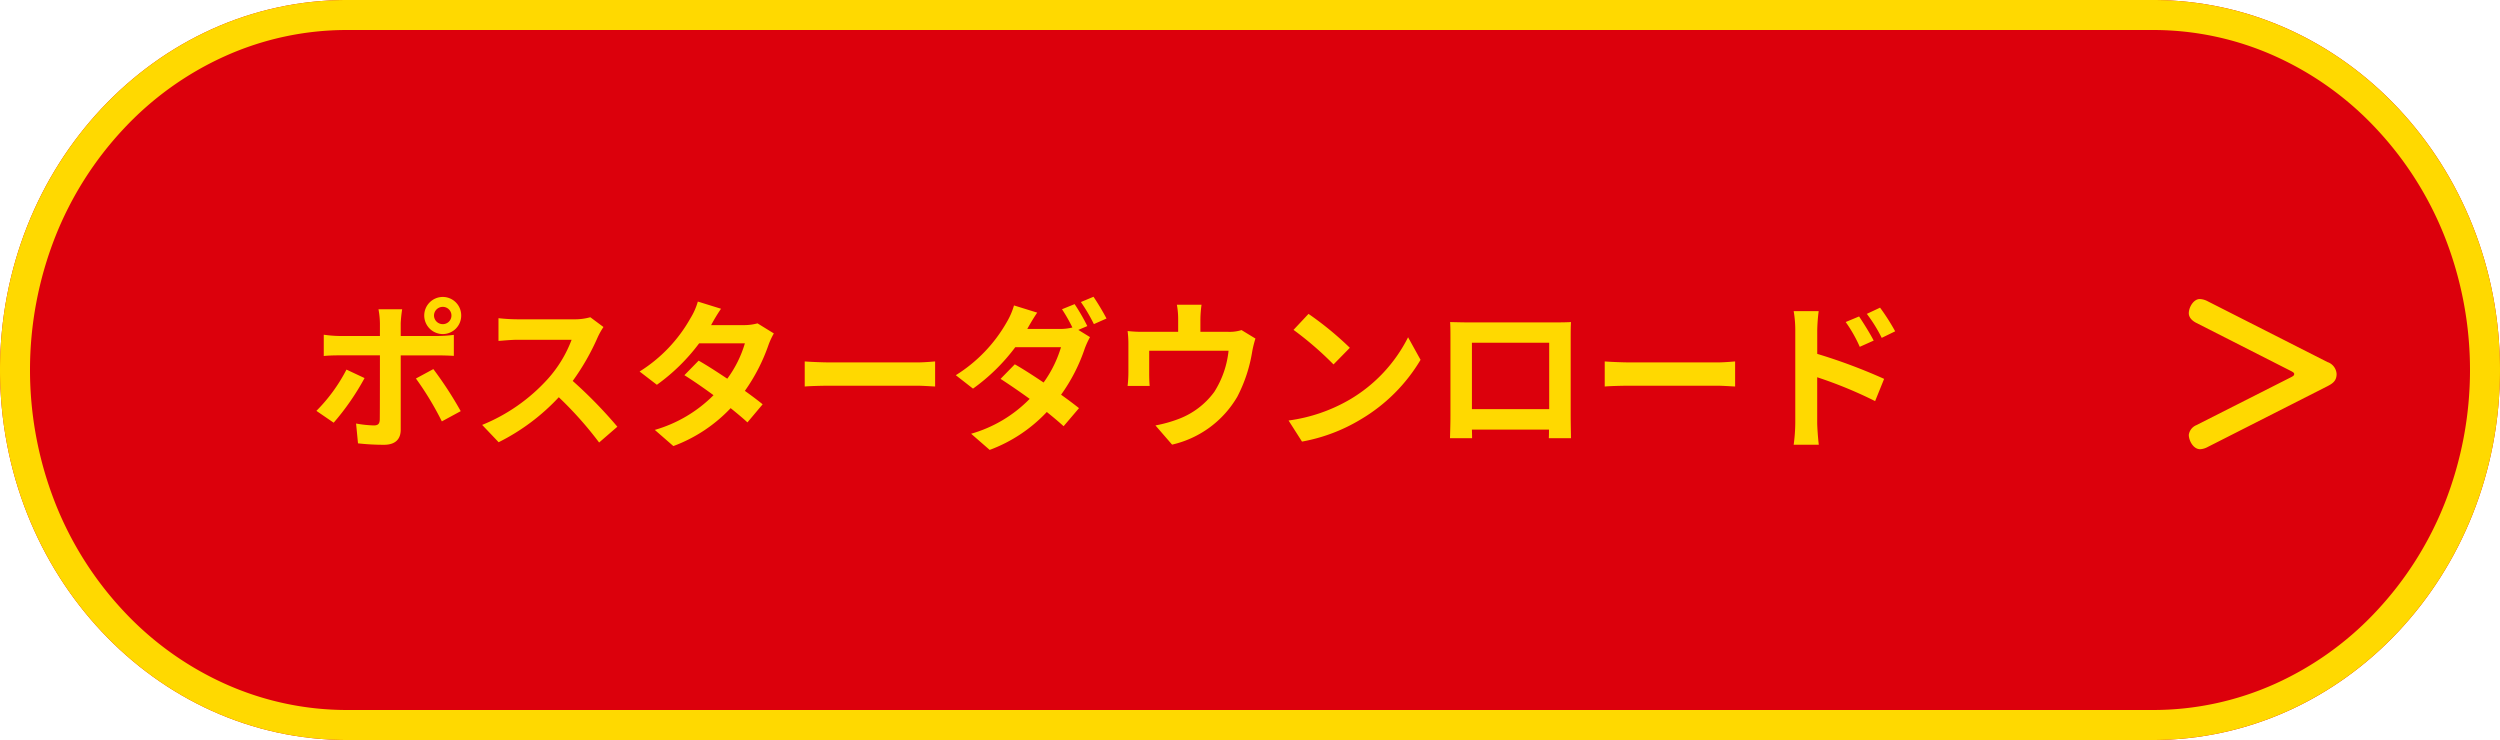
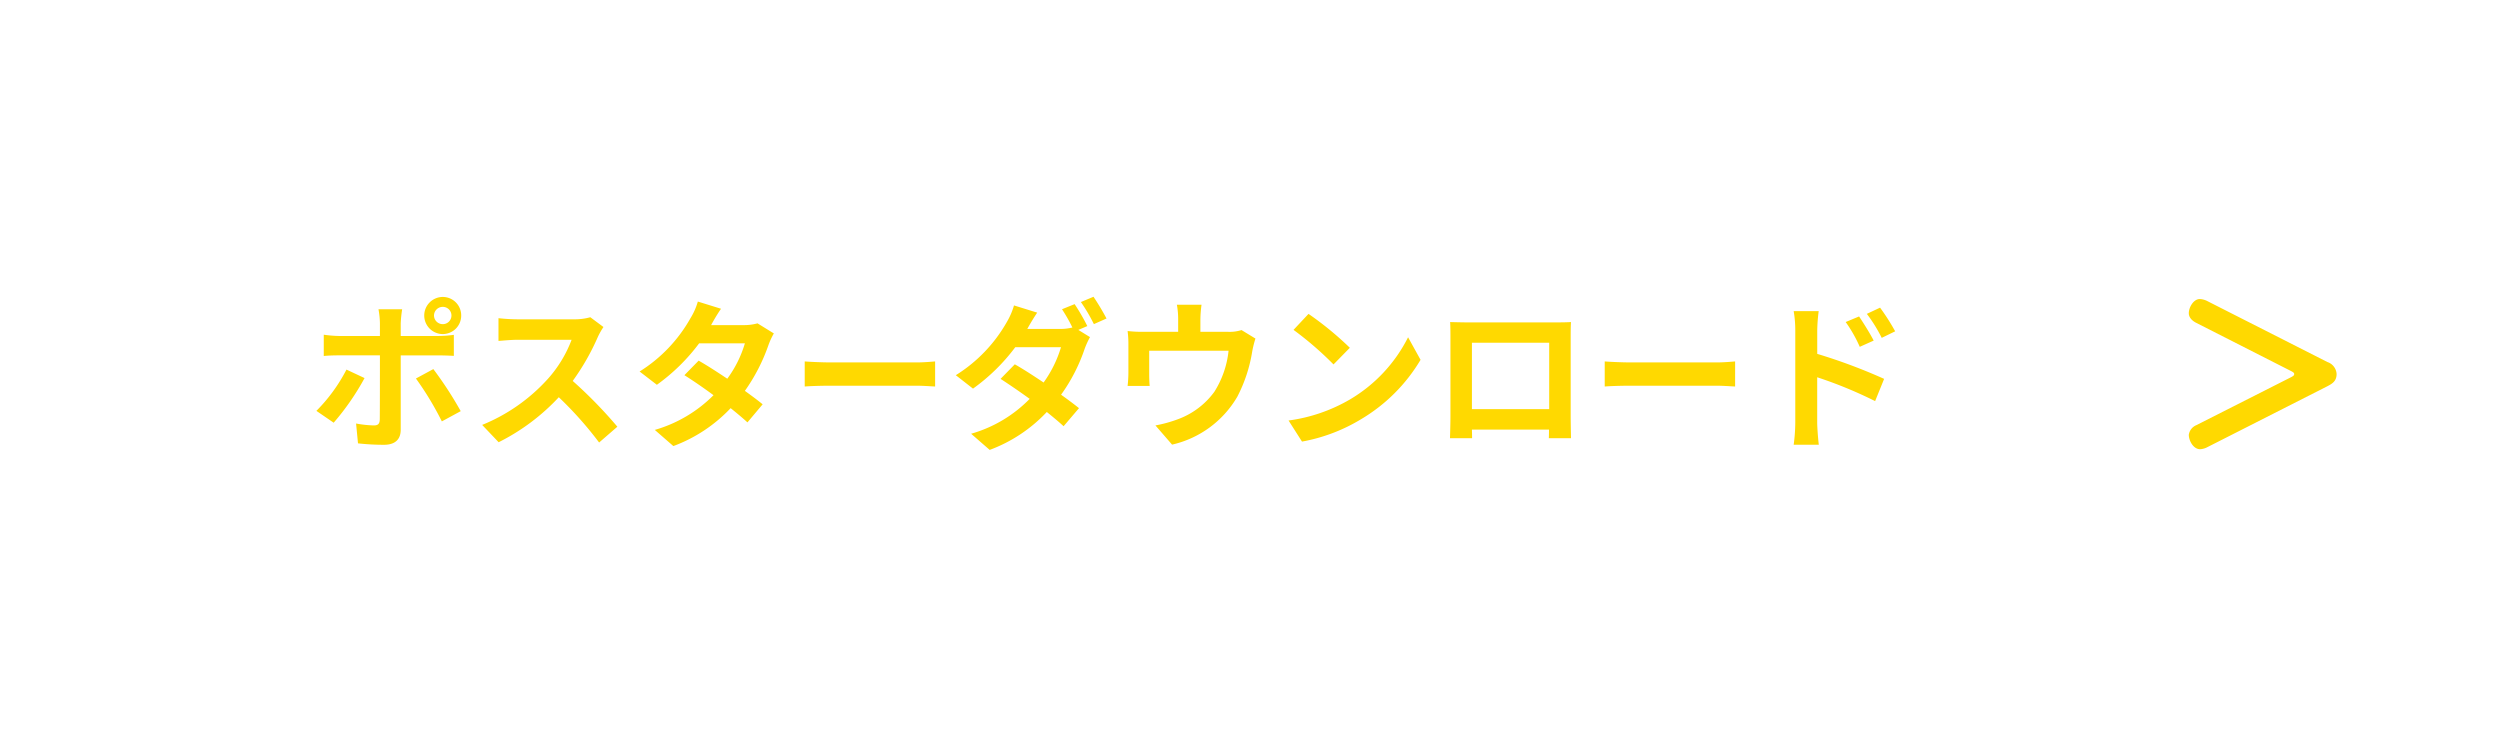
<svg xmlns="http://www.w3.org/2000/svg" width="250" height="74" viewBox="0 0 250 74">
  <g transform="translate(-3797 -471)">
-     <path d="M34.722,0H215.278C234.454,0,250,16.565,250,37s-15.546,37-34.722,37H34.722C15.546,74,0,57.435,0,37S15.546,0,34.722,0Z" transform="translate(3797 471)" fill="#dc000c" />
-     <path d="M34.722,3A29.7,29.7,0,0,0,22.439,5.643,31.589,31.589,0,0,0,12.358,12.89,34.112,34.112,0,0,0,5.517,23.7a36.372,36.372,0,0,0,0,26.591,34.112,34.112,0,0,0,6.84,10.815,31.588,31.588,0,0,0,10.082,7.247A29.7,29.7,0,0,0,34.722,71H215.278a29.7,29.7,0,0,0,12.283-2.643,31.589,31.589,0,0,0,10.082-7.247,34.112,34.112,0,0,0,6.84-10.815,36.372,36.372,0,0,0,0-26.591,34.112,34.112,0,0,0-6.84-10.815,31.589,31.589,0,0,0-10.082-7.247A29.7,29.7,0,0,0,215.278,3H34.722m0-3H215.278C234.454,0,250,16.565,250,37s-15.546,37-34.722,37H34.722C15.546,74,0,57.435,0,37S15.546,0,34.722,0Z" transform="translate(3797 471)" fill="#ffd900" />
    <path d="M13.86,8.72c.5-.26.92-.52.92-1.22a1.341,1.341,0,0,0-.92-1.2L1.88.22A1.833,1.833,0,0,0,1.1,0C.48,0,0,.82,0,1.42c0,.2.08.62.74.96l9.52,4.84c.22.12.28.18.28.28,0,.12-.06.18-.28.3L.74,12.62a1.233,1.233,0,0,0-.74.96c0,.56.44,1.44,1.14,1.44a1.8,1.8,0,0,0,.74-.22Z" transform="translate(4015.88 500.903)" fill="#ffd900" />
    <path d="M-67.6-12a.874.874,0,0,1,.88-.864.86.86,0,0,1,.864.864.86.86,0,0,1-.864.864A.874.874,0,0,1-67.6-12Zm-.976,0a1.857,1.857,0,0,0,1.856,1.856A1.844,1.844,0,0,0-64.88-12a1.844,1.844,0,0,0-1.84-1.856A1.857,1.857,0,0,0-68.576-12Zm-2.208-.624h-2.368a8.288,8.288,0,0,1,.144,1.392v1.28h-4.064a12.182,12.182,0,0,1-1.552-.128v2.128c.448-.048,1.072-.064,1.552-.064h4.064V-8c0,.752,0,5.824-.016,6.416-.016.416-.176.576-.592.576A11.066,11.066,0,0,1-75.392-1.2L-75.2.784a23.1,23.1,0,0,0,2.608.144c1.136,0,1.664-.576,1.664-1.5v-7.44h3.744c.432,0,1.056.016,1.568.048v-2.1a12.949,12.949,0,0,1-1.584.112h-3.728v-1.28A12.969,12.969,0,0,1-70.784-12.624Zm-3.76,6.88-1.808-.848A16.673,16.673,0,0,1-79.36-2.464l1.728,1.184A25.112,25.112,0,0,0-74.544-5.744Zm6.88-.9-1.744.944a30.378,30.378,0,0,1,2.592,4.288l1.888-1.024A37.191,37.191,0,0,0-67.664-6.64Zm17.008-4.208-1.312-.976a5.735,5.735,0,0,1-1.648.208h-5.648a17.875,17.875,0,0,1-1.888-.112v2.272c.336-.016,1.216-.112,1.888-.112h5.424a12.4,12.4,0,0,1-2.384,3.92,17.936,17.936,0,0,1-6.56,4.592L-61.136.672a21.076,21.076,0,0,0,6.016-4.5A36.486,36.486,0,0,1-51.088.7L-49.264-.88a44.98,44.98,0,0,0-4.464-4.576,23.524,23.524,0,0,0,2.512-4.4A7.56,7.56,0,0,1-50.656-10.848Zm11.76-1.824-2.32-.72a6.622,6.622,0,0,1-.736,1.664A14.856,14.856,0,0,1-47.04-6.4l1.728,1.328a19.244,19.244,0,0,0,4.224-4.144h4.576a11.357,11.357,0,0,1-1.76,3.536c-1.008-.672-2.016-1.328-2.864-1.808L-42.56-6.032c.816.512,1.872,1.232,2.912,2A13.592,13.592,0,0,1-45.52-.56l1.856,1.616a15.055,15.055,0,0,0,5.728-3.792c.656.528,1.248,1.024,1.68,1.424l1.52-1.808c-.464-.384-1.088-.848-1.776-1.344a18.321,18.321,0,0,0,2.368-4.608,7.527,7.527,0,0,1,.528-1.136l-1.632-1.008a5.08,5.08,0,0,1-1.392.176h-3.248A17.238,17.238,0,0,1-38.9-12.672Zm8.368,5.264V-4.9c.592-.048,1.664-.08,2.576-.08h8.592c.672,0,1.488.064,1.872.08V-7.408c-.416.032-1.12.1-1.872.1h-8.592C-28.784-7.312-29.952-7.36-30.528-7.408Zm26.992-5.728-1.264.512A16.475,16.475,0,0,1-3.76-10.8a5.044,5.044,0,0,1-1.248.144H-8.272c.192-.352.608-1.072.992-1.632l-2.32-.72a7.24,7.24,0,0,1-.72,1.664,14.929,14.929,0,0,1-5.1,5.312L-13.7-4.688A19.244,19.244,0,0,0-9.472-8.832H-4.9A11.821,11.821,0,0,1-6.64-5.3C-7.664-5.984-8.672-6.64-9.52-7.12l-1.424,1.456c.816.528,1.872,1.248,2.912,2A13.288,13.288,0,0,1-13.888-.176l1.856,1.616A14.987,14.987,0,0,0-6.32-2.352c.656.528,1.248,1.024,1.68,1.424L-3.1-2.736c-.48-.384-1.1-.848-1.792-1.344A17.315,17.315,0,0,0-2.528-8.688,8.577,8.577,0,0,1-2-9.84l-1.168-.72.9-.384A20.339,20.339,0,0,0-3.536-13.136Zm1.888-.736-1.264.528a16.963,16.963,0,0,1,1.3,2.208l1.264-.56A25.026,25.026,0,0,0-1.648-13.872Zm10.8.8H6.688A7.905,7.905,0,0,1,6.816-11.6v1.232H3.392a13.274,13.274,0,0,1-1.632-.08,10.216,10.216,0,0,1,.08,1.376V-6.3A12.136,12.136,0,0,1,1.76-4.96H3.968c-.032-.32-.048-.816-.048-1.184V-8.48h7.936a9.5,9.5,0,0,1-1.424,4.112A7.832,7.832,0,0,1,6.8-1.632a13.03,13.03,0,0,1-2.256.624L6.208.912a10.168,10.168,0,0,0,6.528-4.8,14.9,14.9,0,0,0,1.488-4.528,10.684,10.684,0,0,1,.32-1.28l-1.392-.848a3.893,3.893,0,0,1-1.328.176H9.04V-11.6A11.629,11.629,0,0,1,9.152-13.072Zm10.7.912-1.5,1.6a33.268,33.268,0,0,1,4,3.456l1.632-1.664A32.315,32.315,0,0,0,19.856-12.16Zm-2,10.656L19.2.608a17.327,17.327,0,0,0,5.936-2.256,17.014,17.014,0,0,0,5.92-5.92L29.808-9.824A15.066,15.066,0,0,1,23.984-3.6,16.491,16.491,0,0,1,17.856-1.5Zm16.16-9.84c.032.448.032,1.1.032,1.552v7.824C34.048-1.2,34,.192,34,.272h2.208c0-.048,0-.416-.016-.864H43.9c0,.464-.016.832-.016.864H46.1c0-.064-.032-1.6-.032-2.224v-7.84c0-.48,0-1.072.032-1.552-.576.032-1.184.032-1.584.032h-8.8C35.28-11.312,34.672-11.328,34.016-11.344ZM36.192-9.28H43.92v6.64H36.192Zm13.28,1.872V-4.9c.592-.048,1.664-.08,2.576-.08H60.64c.672,0,1.488.064,1.872.08V-7.408c-.416.032-1.12.1-1.872.1H52.048C51.216-7.312,50.048-7.36,49.472-7.408Zm25.44-4.5-1.344.56a13.707,13.707,0,0,1,1.408,2.48l1.392-.624C76-10.208,75.36-11.232,74.912-11.9Zm2.1-.88-1.328.624a14.981,14.981,0,0,1,1.488,2.4l1.344-.656A21.191,21.191,0,0,0,77.008-12.784ZM68.528-1.3a17.325,17.325,0,0,1-.16,2.224H70.88C70.8.272,70.72-.848,70.72-1.3V-5.824A42.864,42.864,0,0,1,76.512-3.44l.9-2.224a55.663,55.663,0,0,0-6.688-2.5V-10.5a17.4,17.4,0,0,1,.144-1.936h-2.5a11.29,11.29,0,0,1,.16,1.936Z" transform="translate(3908 514.551)" fill="#ffd900" />
  </g>
</svg>